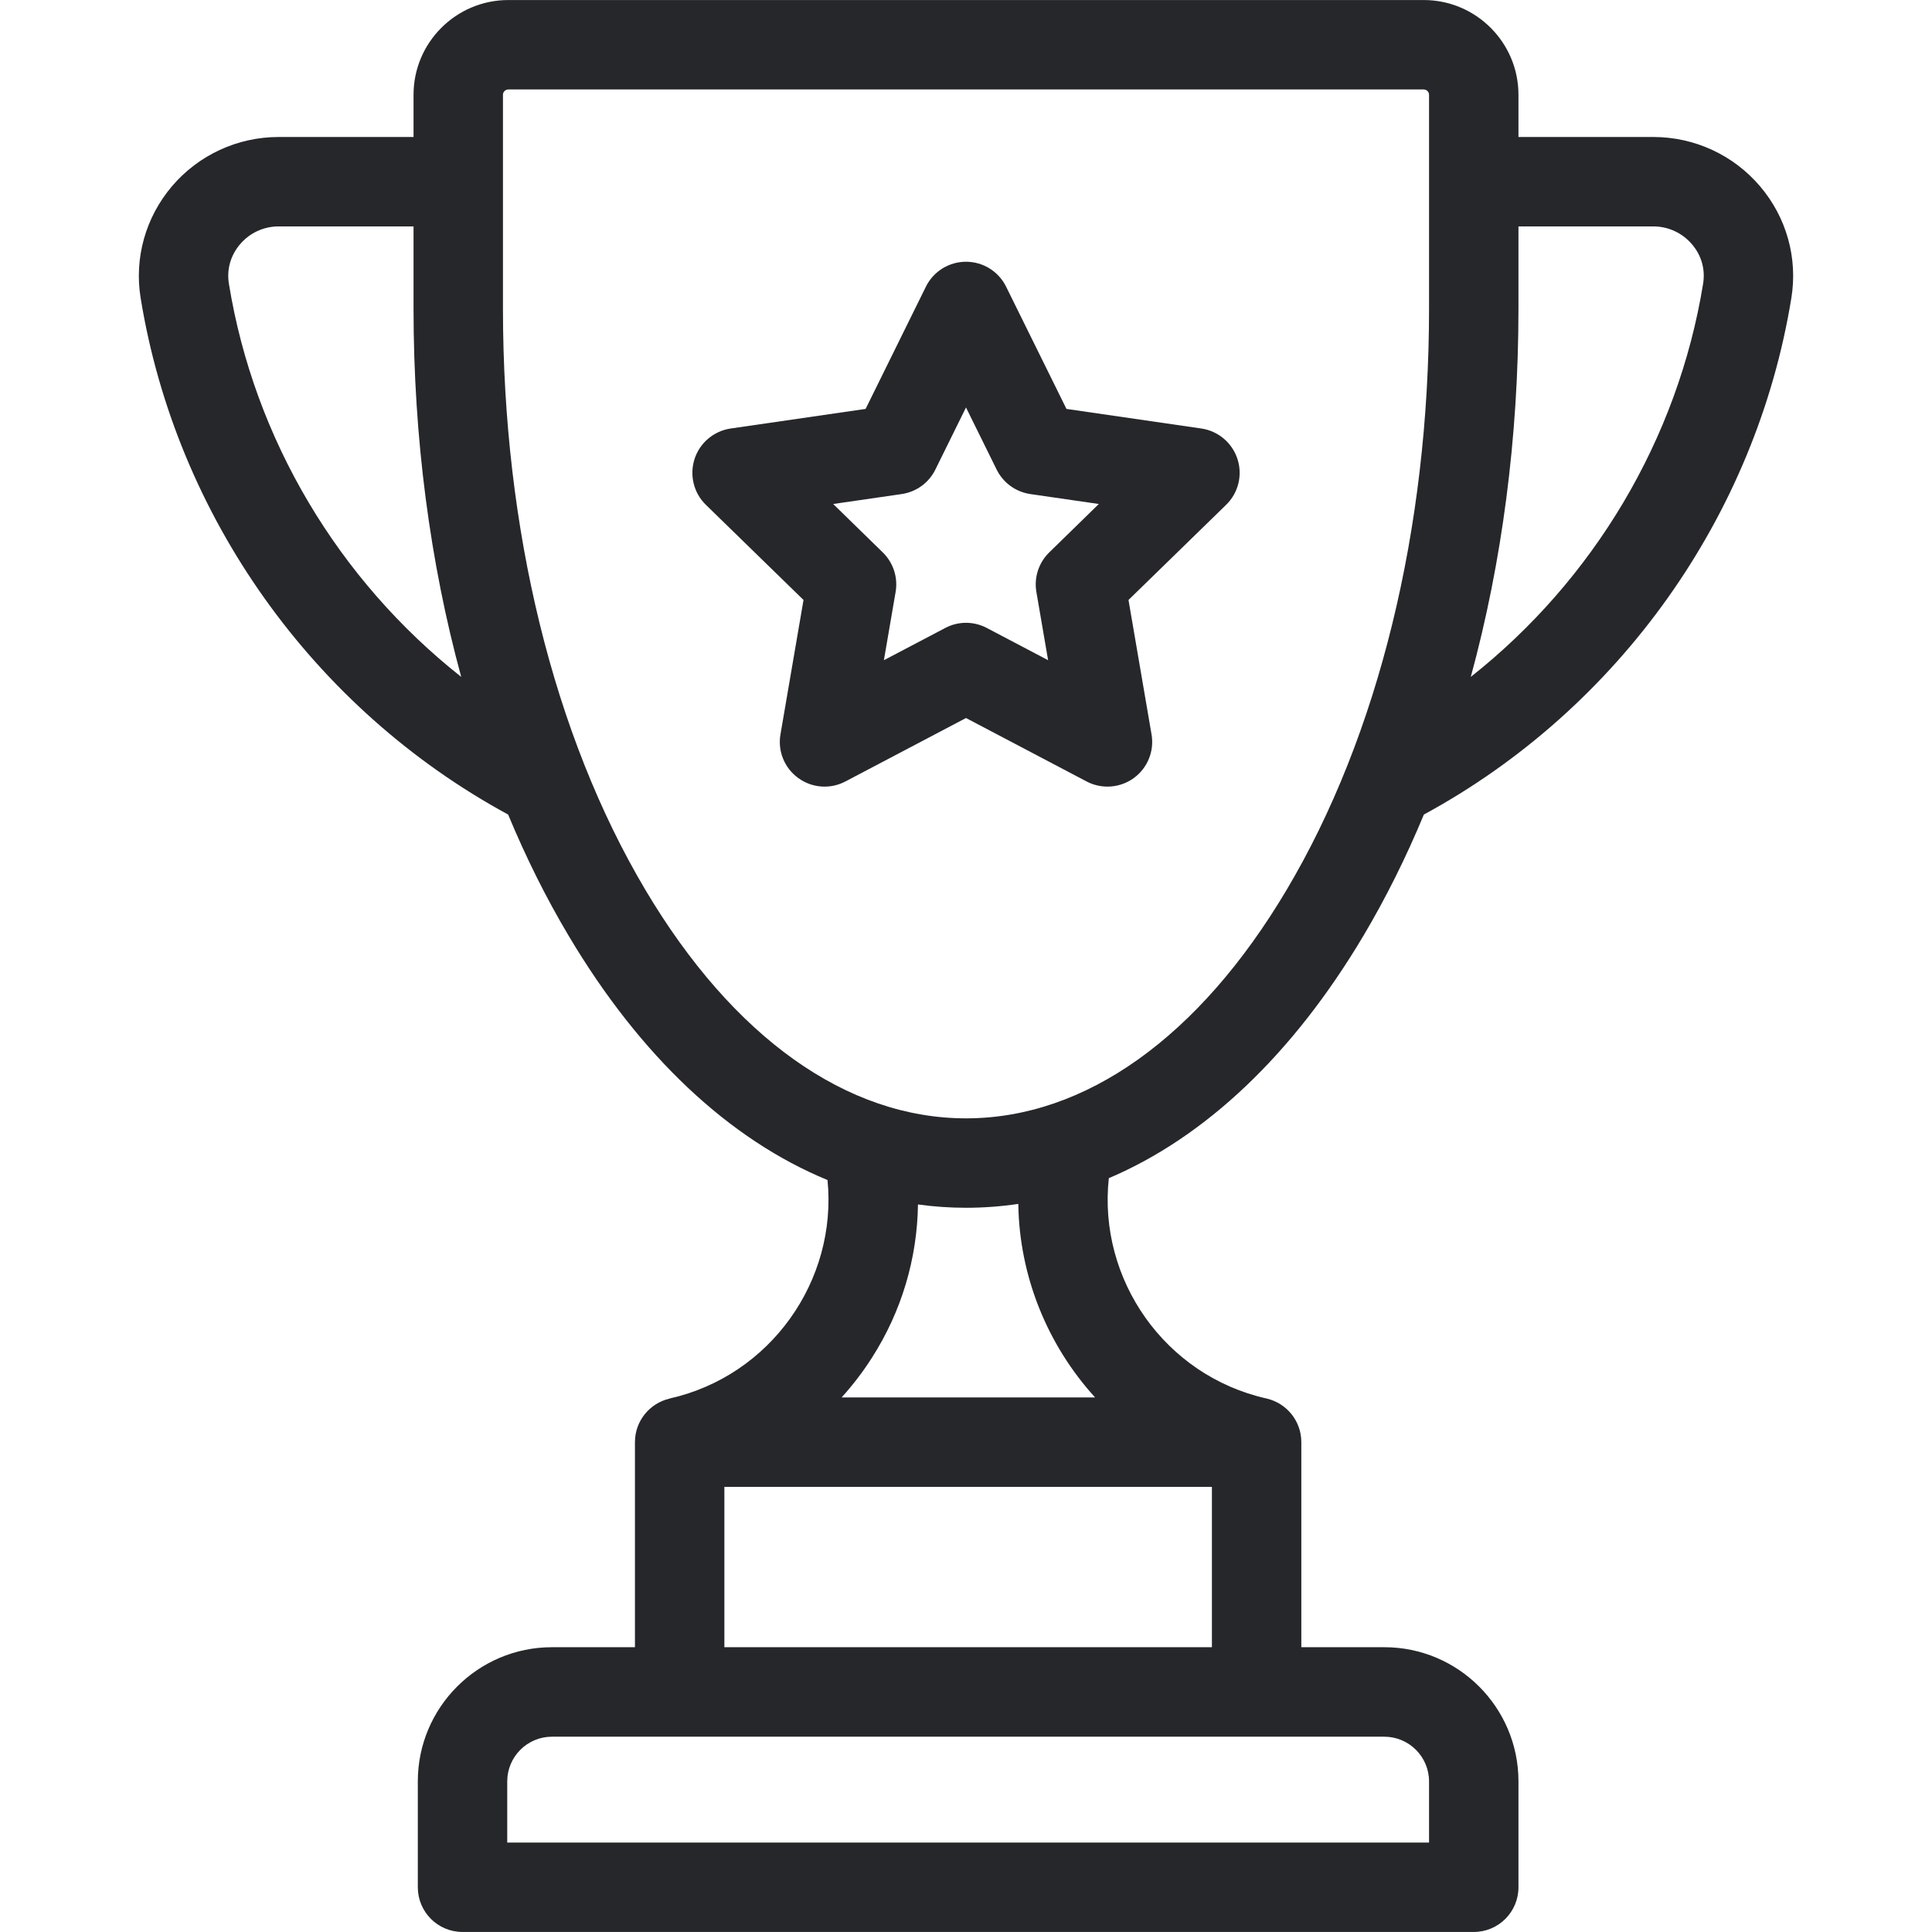
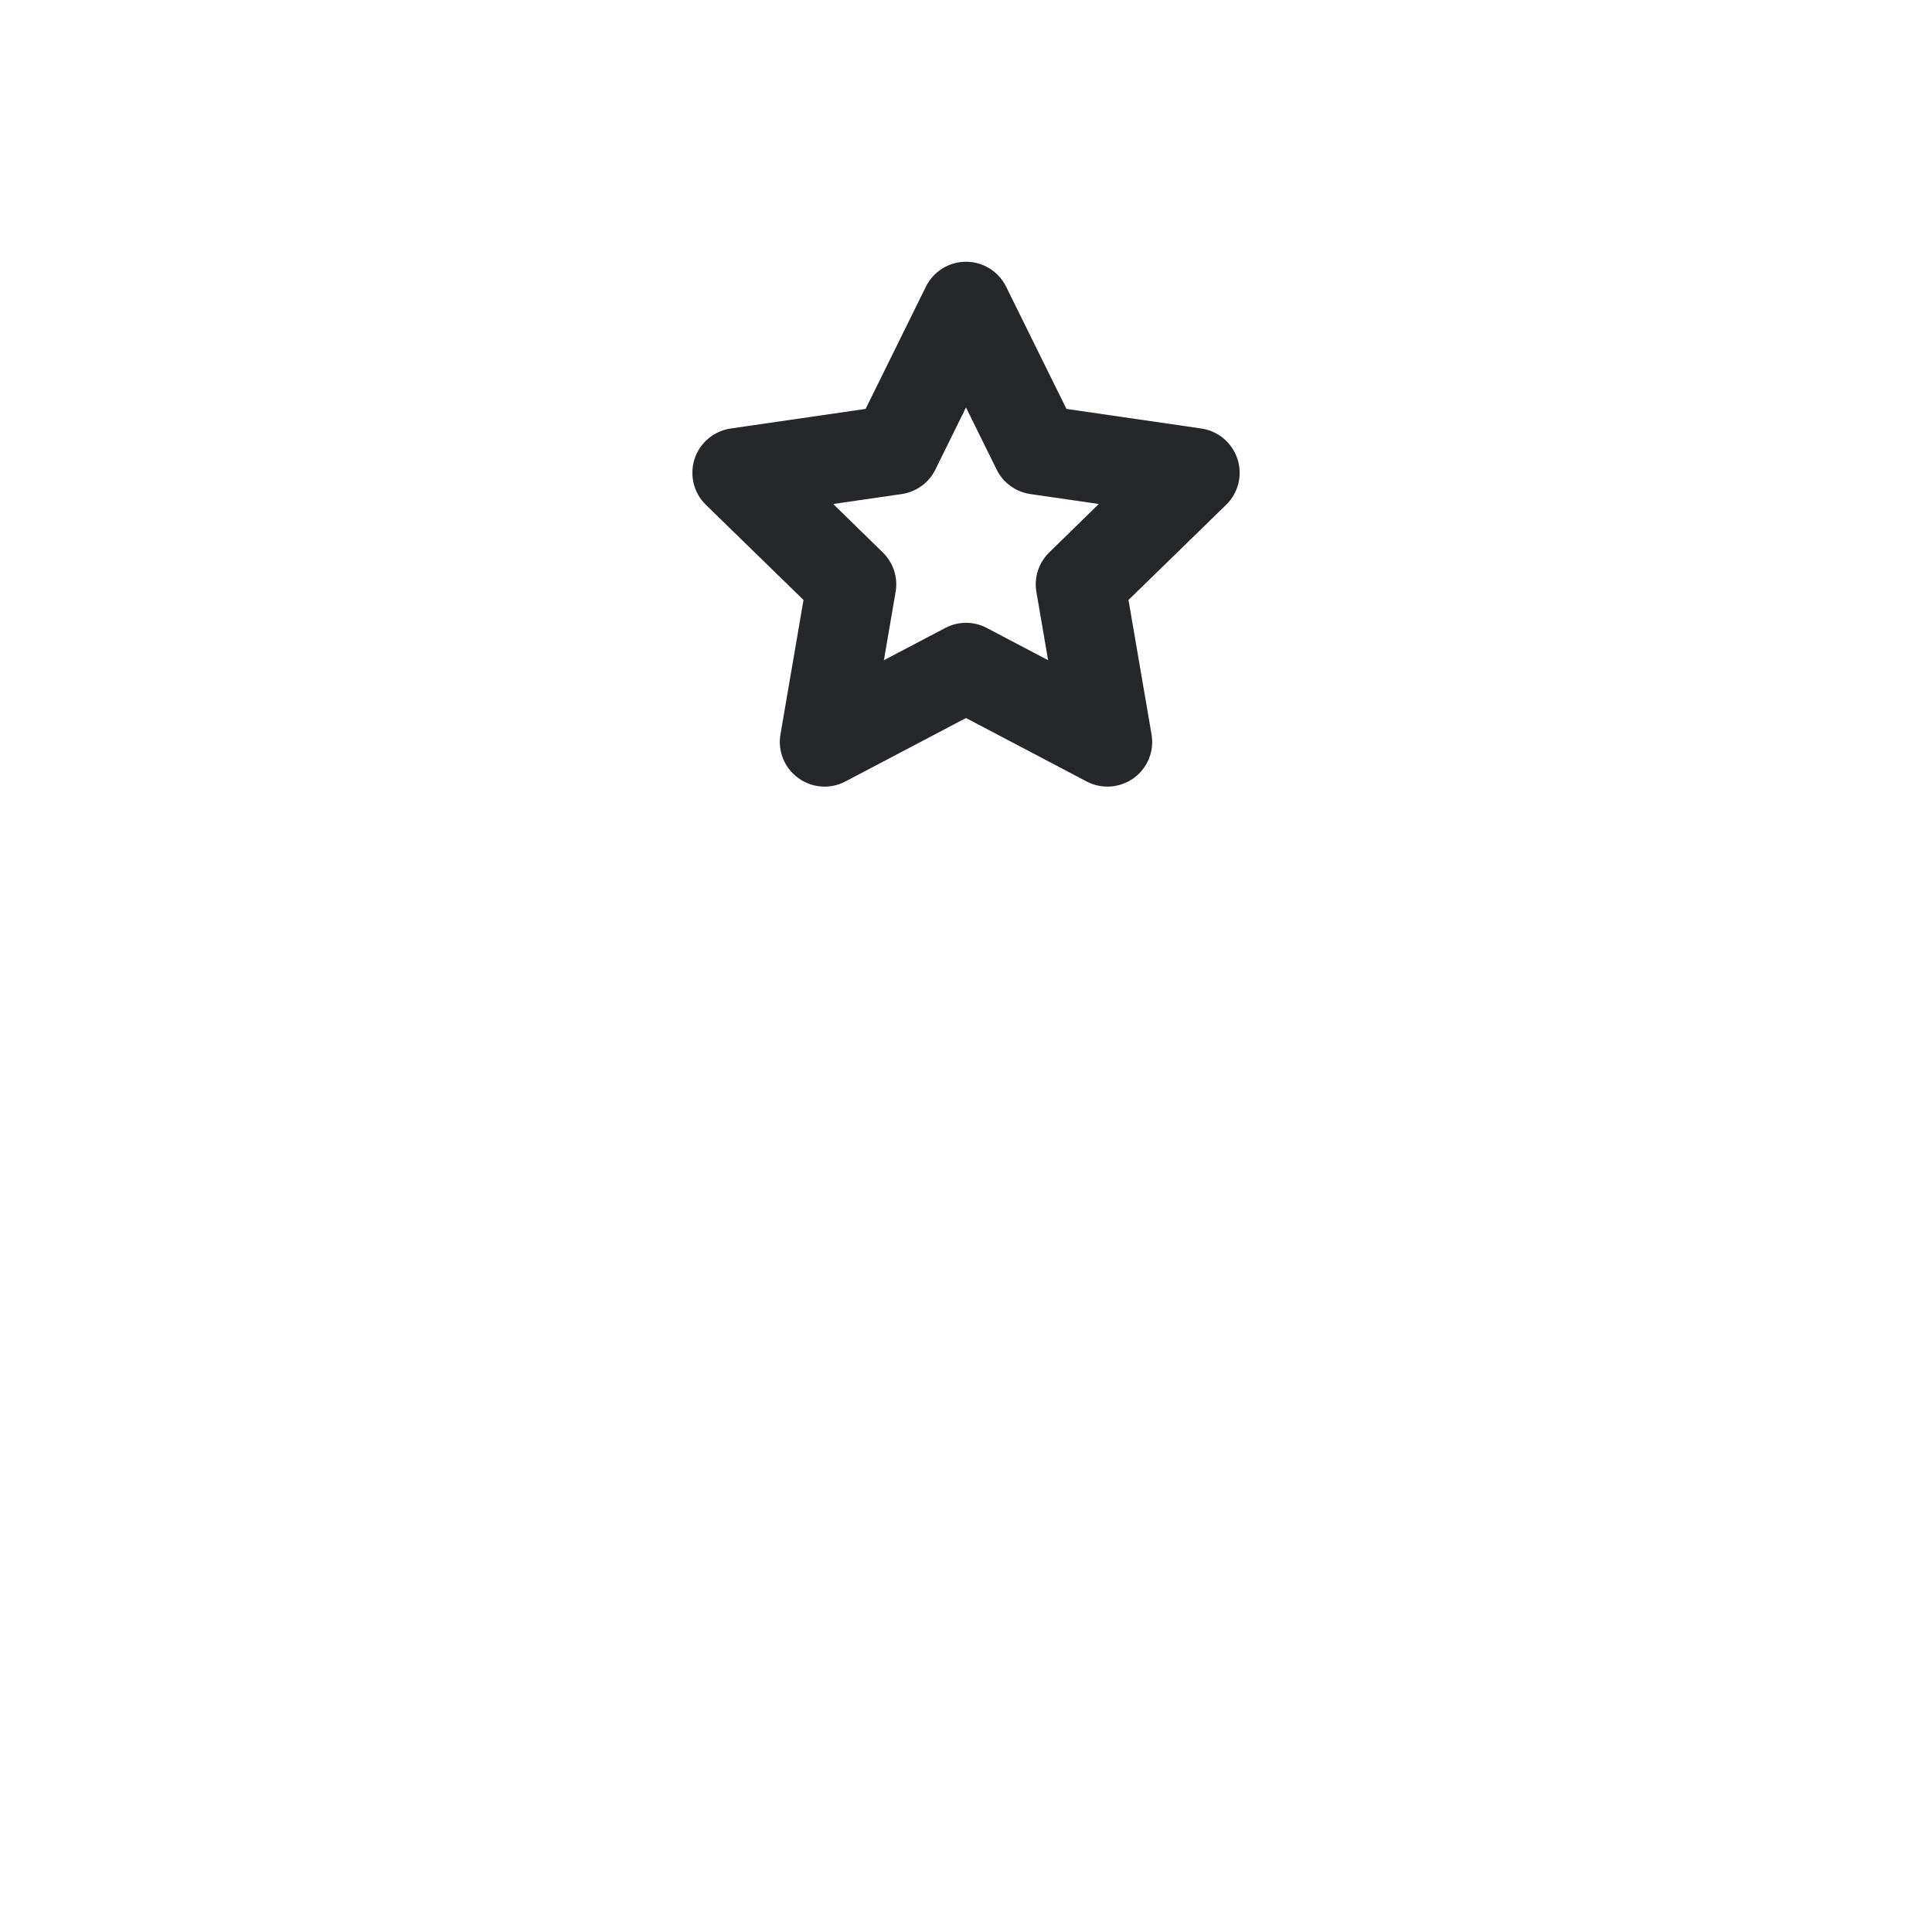
<svg xmlns="http://www.w3.org/2000/svg" version="1.1" width="1080" height="1080" viewBox="0 0 1080 1080" xml:space="preserve">
  <desc>Created with Fabric.js 5.2.4</desc>
  <defs>
</defs>
  <g transform="matrix(1 0 0 1 540 540)" id="32086241-5858-463a-bf05-467f9e4be645">
    <rect style="stroke: none; stroke-width: 1; stroke-dasharray: none; stroke-linecap: butt; stroke-dashoffset: 0; stroke-linejoin: miter; stroke-miterlimit: 4; fill: rgb(255,255,255); fill-rule: nonzero; opacity: 1; visibility: hidden;" vector-effect="non-scaling-stroke" x="-540" y="-540" rx="0" ry="0" width="1080" height="1080" />
  </g>
  <g transform="matrix(1 0 0 1 540 540)" id="95ebb518-a93b-4ee0-a793-85d8a093f516">
</g>
  <g transform="matrix(38.57 0 0 38.57 540 540)">
    <g style="">
      <g transform="matrix(1 0 0 1 0 0)">
-         <path style="stroke: none; stroke-width: 1; stroke-dasharray: none; stroke-linecap: butt; stroke-dashoffset: 0; stroke-linejoin: miter; stroke-miterlimit: 4; fill: rgb(38,39,43); fill-rule: nonzero; opacity: 1;" vector-effect="non-scaling-stroke" transform=" translate(-14, -14)" d="M 25.509 2.7 C 25.123 2.246 24.559 1.985 23.963 1.985 L 22.007 1.985 L 22.007 1.373 C 22.007 0.616 21.391 0 20.634 0 L 7.367 0 C 6.609 0 5.993 0.616 5.993 1.373 L 5.993 1.985 L 4.037 1.985 C 3.441 1.985 2.877 2.246 2.491 2.7 C 2.109 3.15 1.943 3.74 2.038 4.32 C 2.552 7.481 4.541 10.274 7.364 11.805 C 7.622 12.426 7.914 13.013 8.24 13.56 C 9.279 15.309 10.571 16.517 11.993 17.102 C 12.137 18.559 11.167 19.939 9.707 20.268 C 9.704 20.269 9.702 20.27 9.699 20.271 C 9.414 20.339 9.202 20.595 9.202 20.901 L 9.202 23.873 L 7.999 23.873 C 6.927 23.873 6.055 24.745 6.055 25.817 L 6.055 27.352 C 6.055 27.71 6.345 28 6.703 28 L 21.359 28 C 21.717 28 22.007 27.71 22.007 27.352 L 22.007 25.817 C 22.007 24.745 21.135 23.873 20.063 23.873 L 18.86 23.873 L 18.86 20.901 C 18.86 20.594 18.647 20.338 18.362 20.27 C 18.359 20.27 18.356 20.269 18.354 20.268 C 16.883 19.937 15.911 18.543 16.07 17.075 C 17.468 16.481 18.737 15.283 19.761 13.56 C 20.086 13.013 20.378 12.426 20.636 11.805 C 23.459 10.273 25.448 7.481 25.962 4.32 C 26.057 3.74 25.892 3.15 25.509 2.7 Z M 3.317 4.112 C 3.283 3.905 3.341 3.702 3.478 3.54 C 3.618 3.375 3.821 3.281 4.037 3.281 L 5.993 3.281 L 5.993 4.474 C 5.993 6.343 6.232 8.154 6.684 9.81 C 4.907 8.406 3.683 6.366 3.317 4.112 Z M 20.063 25.17 C 20.42 25.17 20.711 25.46 20.711 25.818 L 20.711 26.704 L 7.351 26.704 L 7.351 25.818 C 7.351 25.46 7.642 25.17 7.999 25.17 L 20.063 25.17 Z M 17.564 21.549 L 17.564 23.873 L 10.498 23.873 L 10.498 21.549 L 17.564 21.549 Z M 12.197 20.253 C 12.358 20.076 12.504 19.885 12.635 19.68 C 13.067 19.006 13.293 18.239 13.304 17.456 C 13.534 17.488 13.766 17.504 14.001 17.504 C 14.255 17.504 14.508 17.485 14.758 17.448 C 14.773 18.5 15.182 19.496 15.871 20.253 L 12.197 20.253 L 12.197 20.253 Z M 20.711 4.474 C 20.711 7.666 19.978 10.658 18.646 12.898 C 17.378 15.033 15.728 16.208 14 16.208 C 12.272 16.208 10.622 15.033 9.354 12.898 C 8.023 10.658 7.289 7.666 7.289 4.474 L 7.289 1.373 C 7.289 1.331 7.324 1.296 7.367 1.296 L 20.633 1.296 C 20.676 1.296 20.711 1.331 20.711 1.373 L 20.711 4.474 Z M 24.683 4.112 C 24.317 6.366 23.093 8.406 21.316 9.81 C 21.768 8.154 22.007 6.343 22.007 4.474 L 22.007 3.281 L 23.963 3.281 C 24.179 3.281 24.382 3.376 24.522 3.54 C 24.66 3.702 24.717 3.905 24.683 4.112 Z" stroke-linecap="round" />
-       </g>
+         </g>
      <g transform="matrix(1 0 0 1 0 -6.4)">
        <path style="stroke: none; stroke-width: 1; stroke-dasharray: none; stroke-linecap: butt; stroke-dashoffset: 0; stroke-linejoin: miter; stroke-miterlimit: 4; fill: rgb(38,39,43); fill-rule: nonzero; opacity: 1;" vector-effect="non-scaling-stroke" transform=" translate(-14, -7.6)" d="M 17.934 6.651 C 17.858 6.417 17.655 6.246 17.411 6.21 L 15.456 5.926 L 14.581 4.154 C 14.472 3.933 14.247 3.793 14 3.793 C 13.754 3.793 13.528 3.933 13.419 4.154 L 12.545 5.926 L 10.589 6.21 C 10.345 6.246 10.142 6.417 10.066 6.651 C 9.99 6.886 10.053 7.144 10.23 7.316 L 11.645 8.695 L 11.311 10.643 C 11.269 10.886 11.369 11.131 11.569 11.276 C 11.768 11.421 12.033 11.441 12.251 11.326 L 14 10.406 L 15.749 11.326 C 15.844 11.376 15.947 11.4 16.051 11.4 C 16.185 11.4 16.319 11.358 16.432 11.276 C 16.631 11.131 16.731 10.886 16.689 10.643 L 16.355 8.695 L 17.77 7.316 C 17.947 7.144 18.011 6.886 17.934 6.651 Z M 15.207 8.005 C 15.054 8.154 14.984 8.368 15.02 8.578 L 15.19 9.568 L 14.302 9.101 C 14.207 9.051 14.104 9.026 14 9.026 C 13.896 9.026 13.793 9.051 13.699 9.101 L 12.81 9.568 L 12.98 8.578 C 13.016 8.368 12.946 8.154 12.793 8.005 L 12.075 7.304 L 13.068 7.16 C 13.279 7.129 13.462 6.997 13.556 6.805 L 14 5.905 L 14.444 6.805 C 14.539 6.997 14.721 7.129 14.932 7.16 L 15.925 7.304 L 15.207 8.005 Z" stroke-linecap="round" />
      </g>
    </g>
  </g>
</svg>